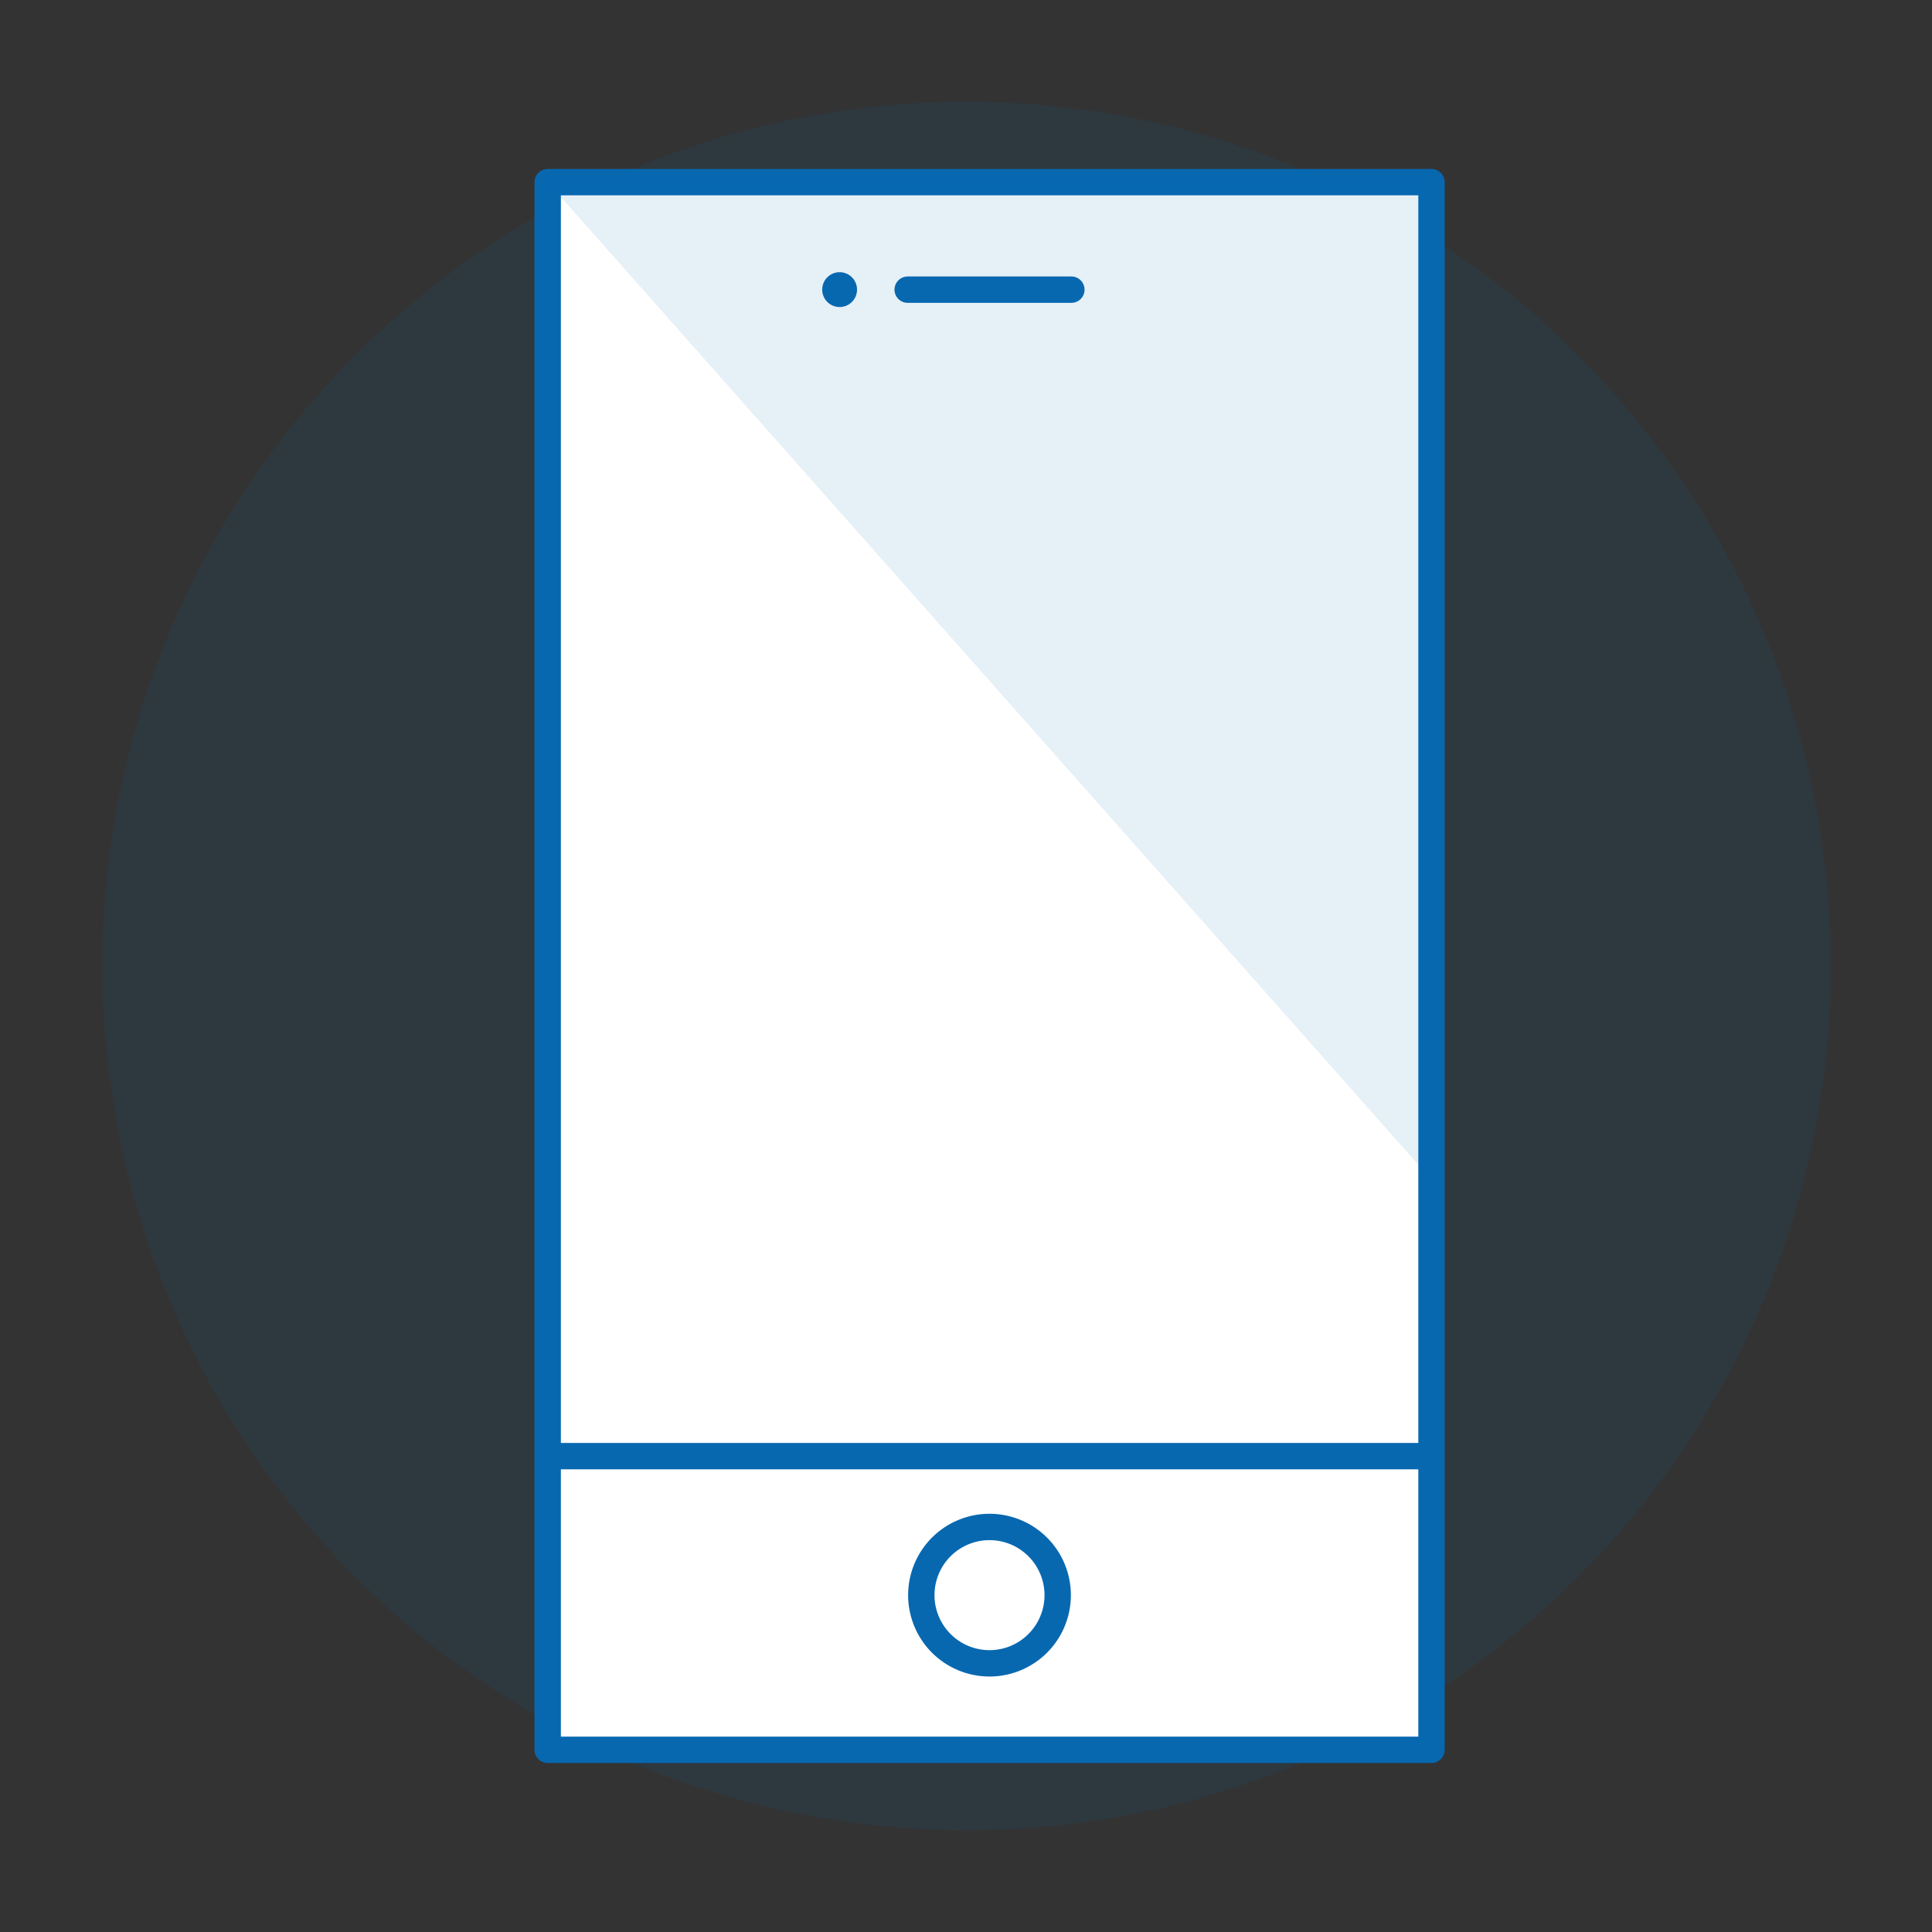
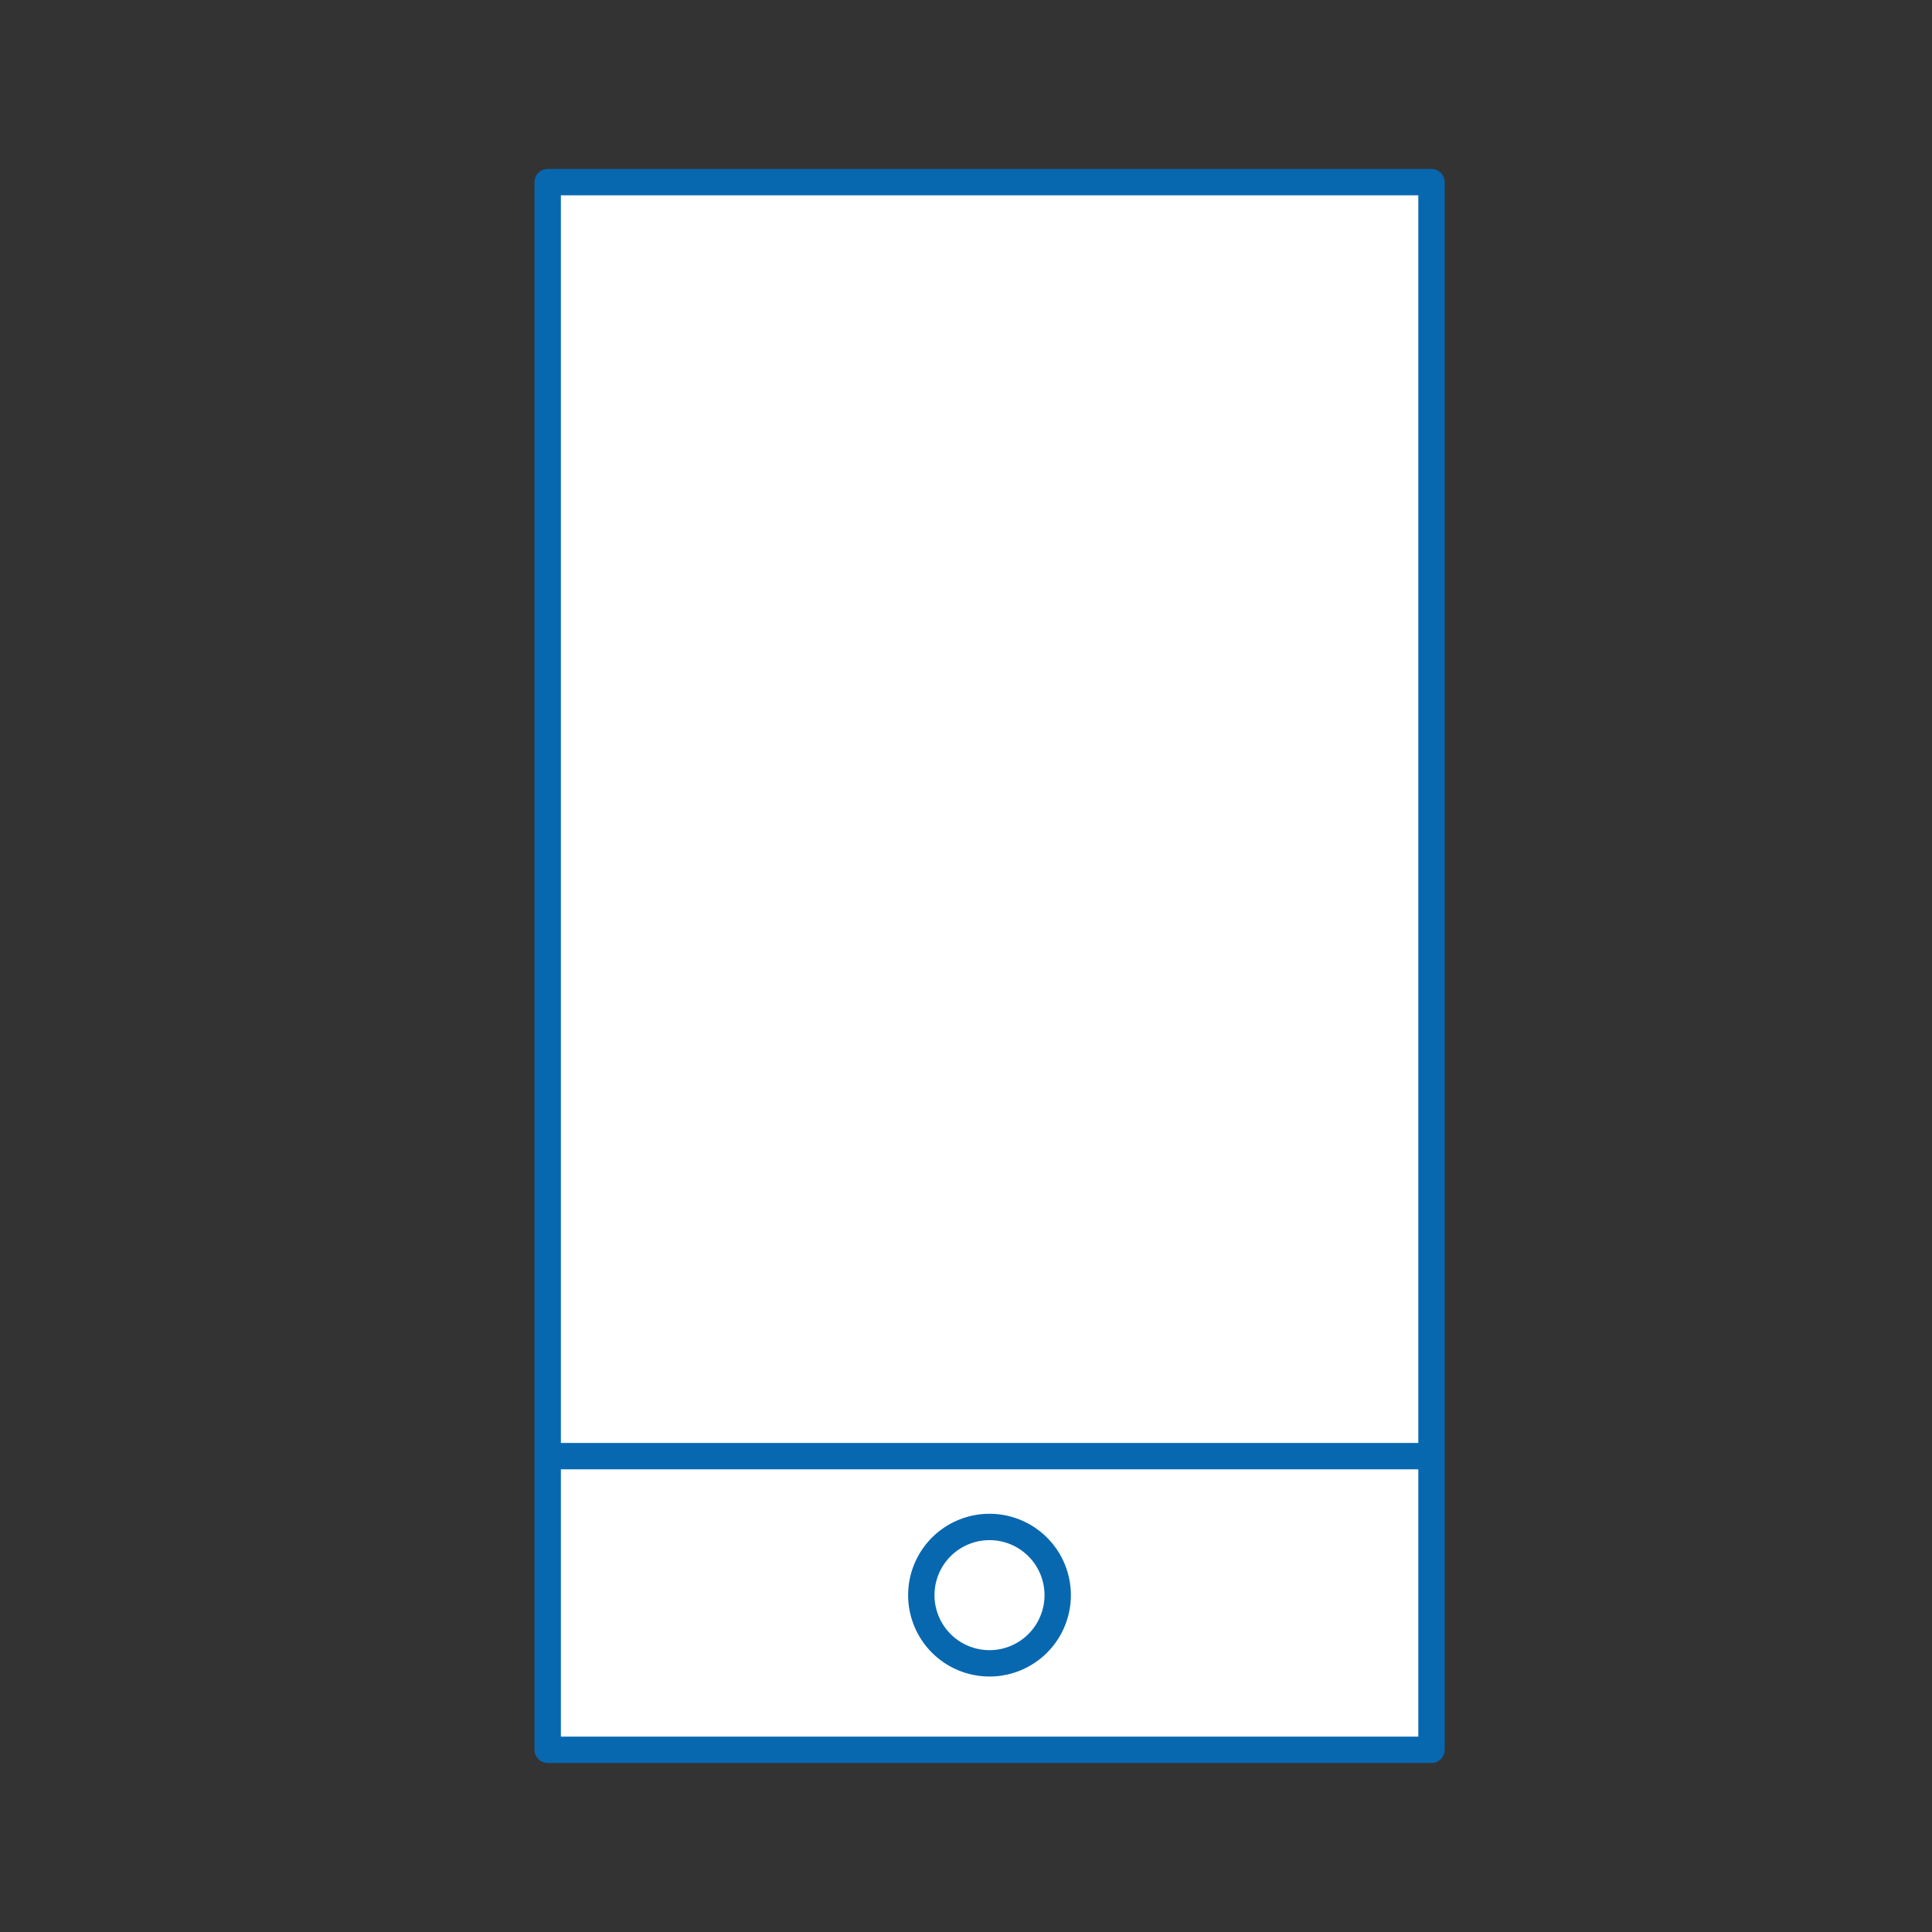
<svg xmlns="http://www.w3.org/2000/svg" id="Layer_1" data-name="Layer 1" viewBox="0 0 425 425">
  <rect x="0" y="0" width="425" height="425" fill="#333333" stroke="none" />
  <defs>
    <style>.cls-1,.cls-5{fill:#0768b0;}.cls-1{opacity:0.1;}.cls-2{fill:#fff;}.cls-2,.cls-3,.cls-4{stroke:#0768b0;stroke-width:5.8px;}.cls-2,.cls-4{stroke-linecap:round;stroke-linejoin:round;}.cls-3,.cls-4{fill:none;}.cls-3{stroke-miterlimit:10;}</style>
  </defs>
  <title>Artboard 4</title>
-   <circle class="cls-1" cx="212.64" cy="212.5" r="190.12" />
  <rect class="cls-2" x="120.48" y="40.07" width="194.42" height="344.85" />
  <line class="cls-3" x1="120.48" y1="320.32" x2="314.9" y2="320.32" />
  <path class="cls-3" d="M232.67,350.9a15,15,0,1,1-15-15A15,15,0,0,1,232.67,350.9Z" />
-   <polygon class="cls-1" points="120.48 40.08 313.18 257.55 313.18 40.07 120.48 40.08" />
-   <line class="cls-4" x1="199.67" y1="63.72" x2="235.68" y2="63.72" />
-   <path class="cls-5" d="M188.53,63.7a3.83,3.83,0,1,1-3.83-3.82A3.83,3.83,0,0,1,188.53,63.7Z" />
</svg>